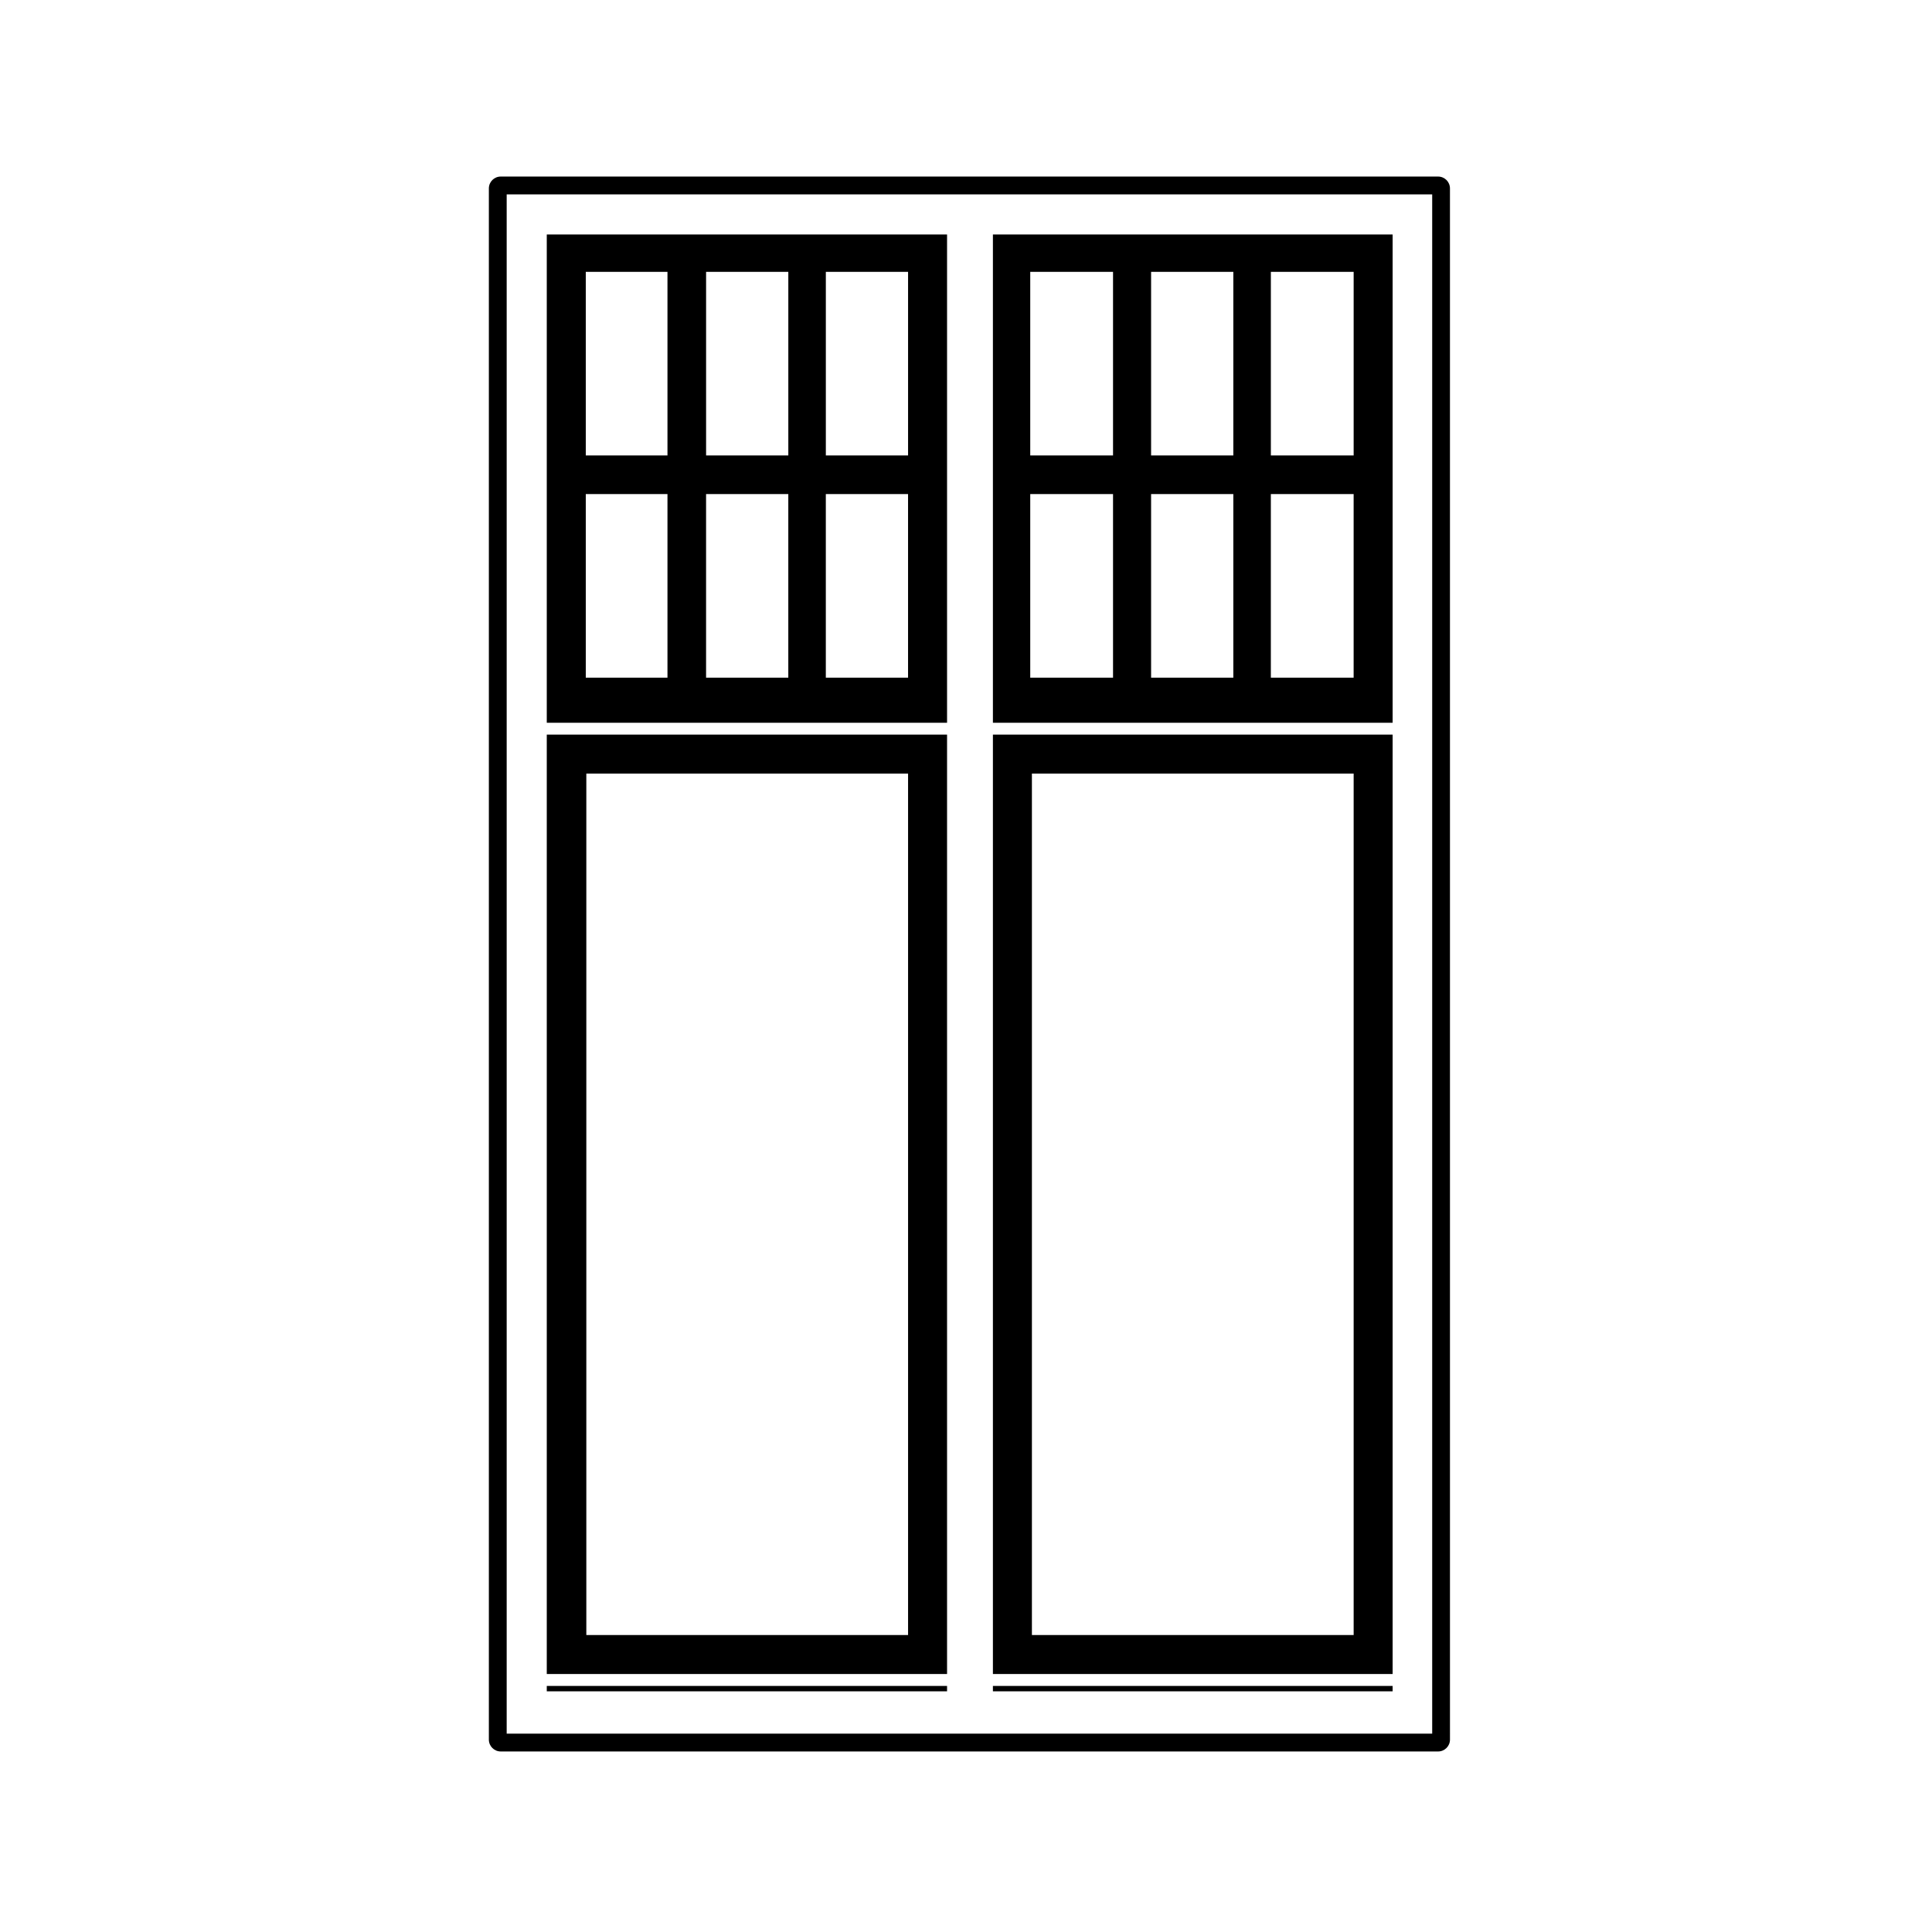
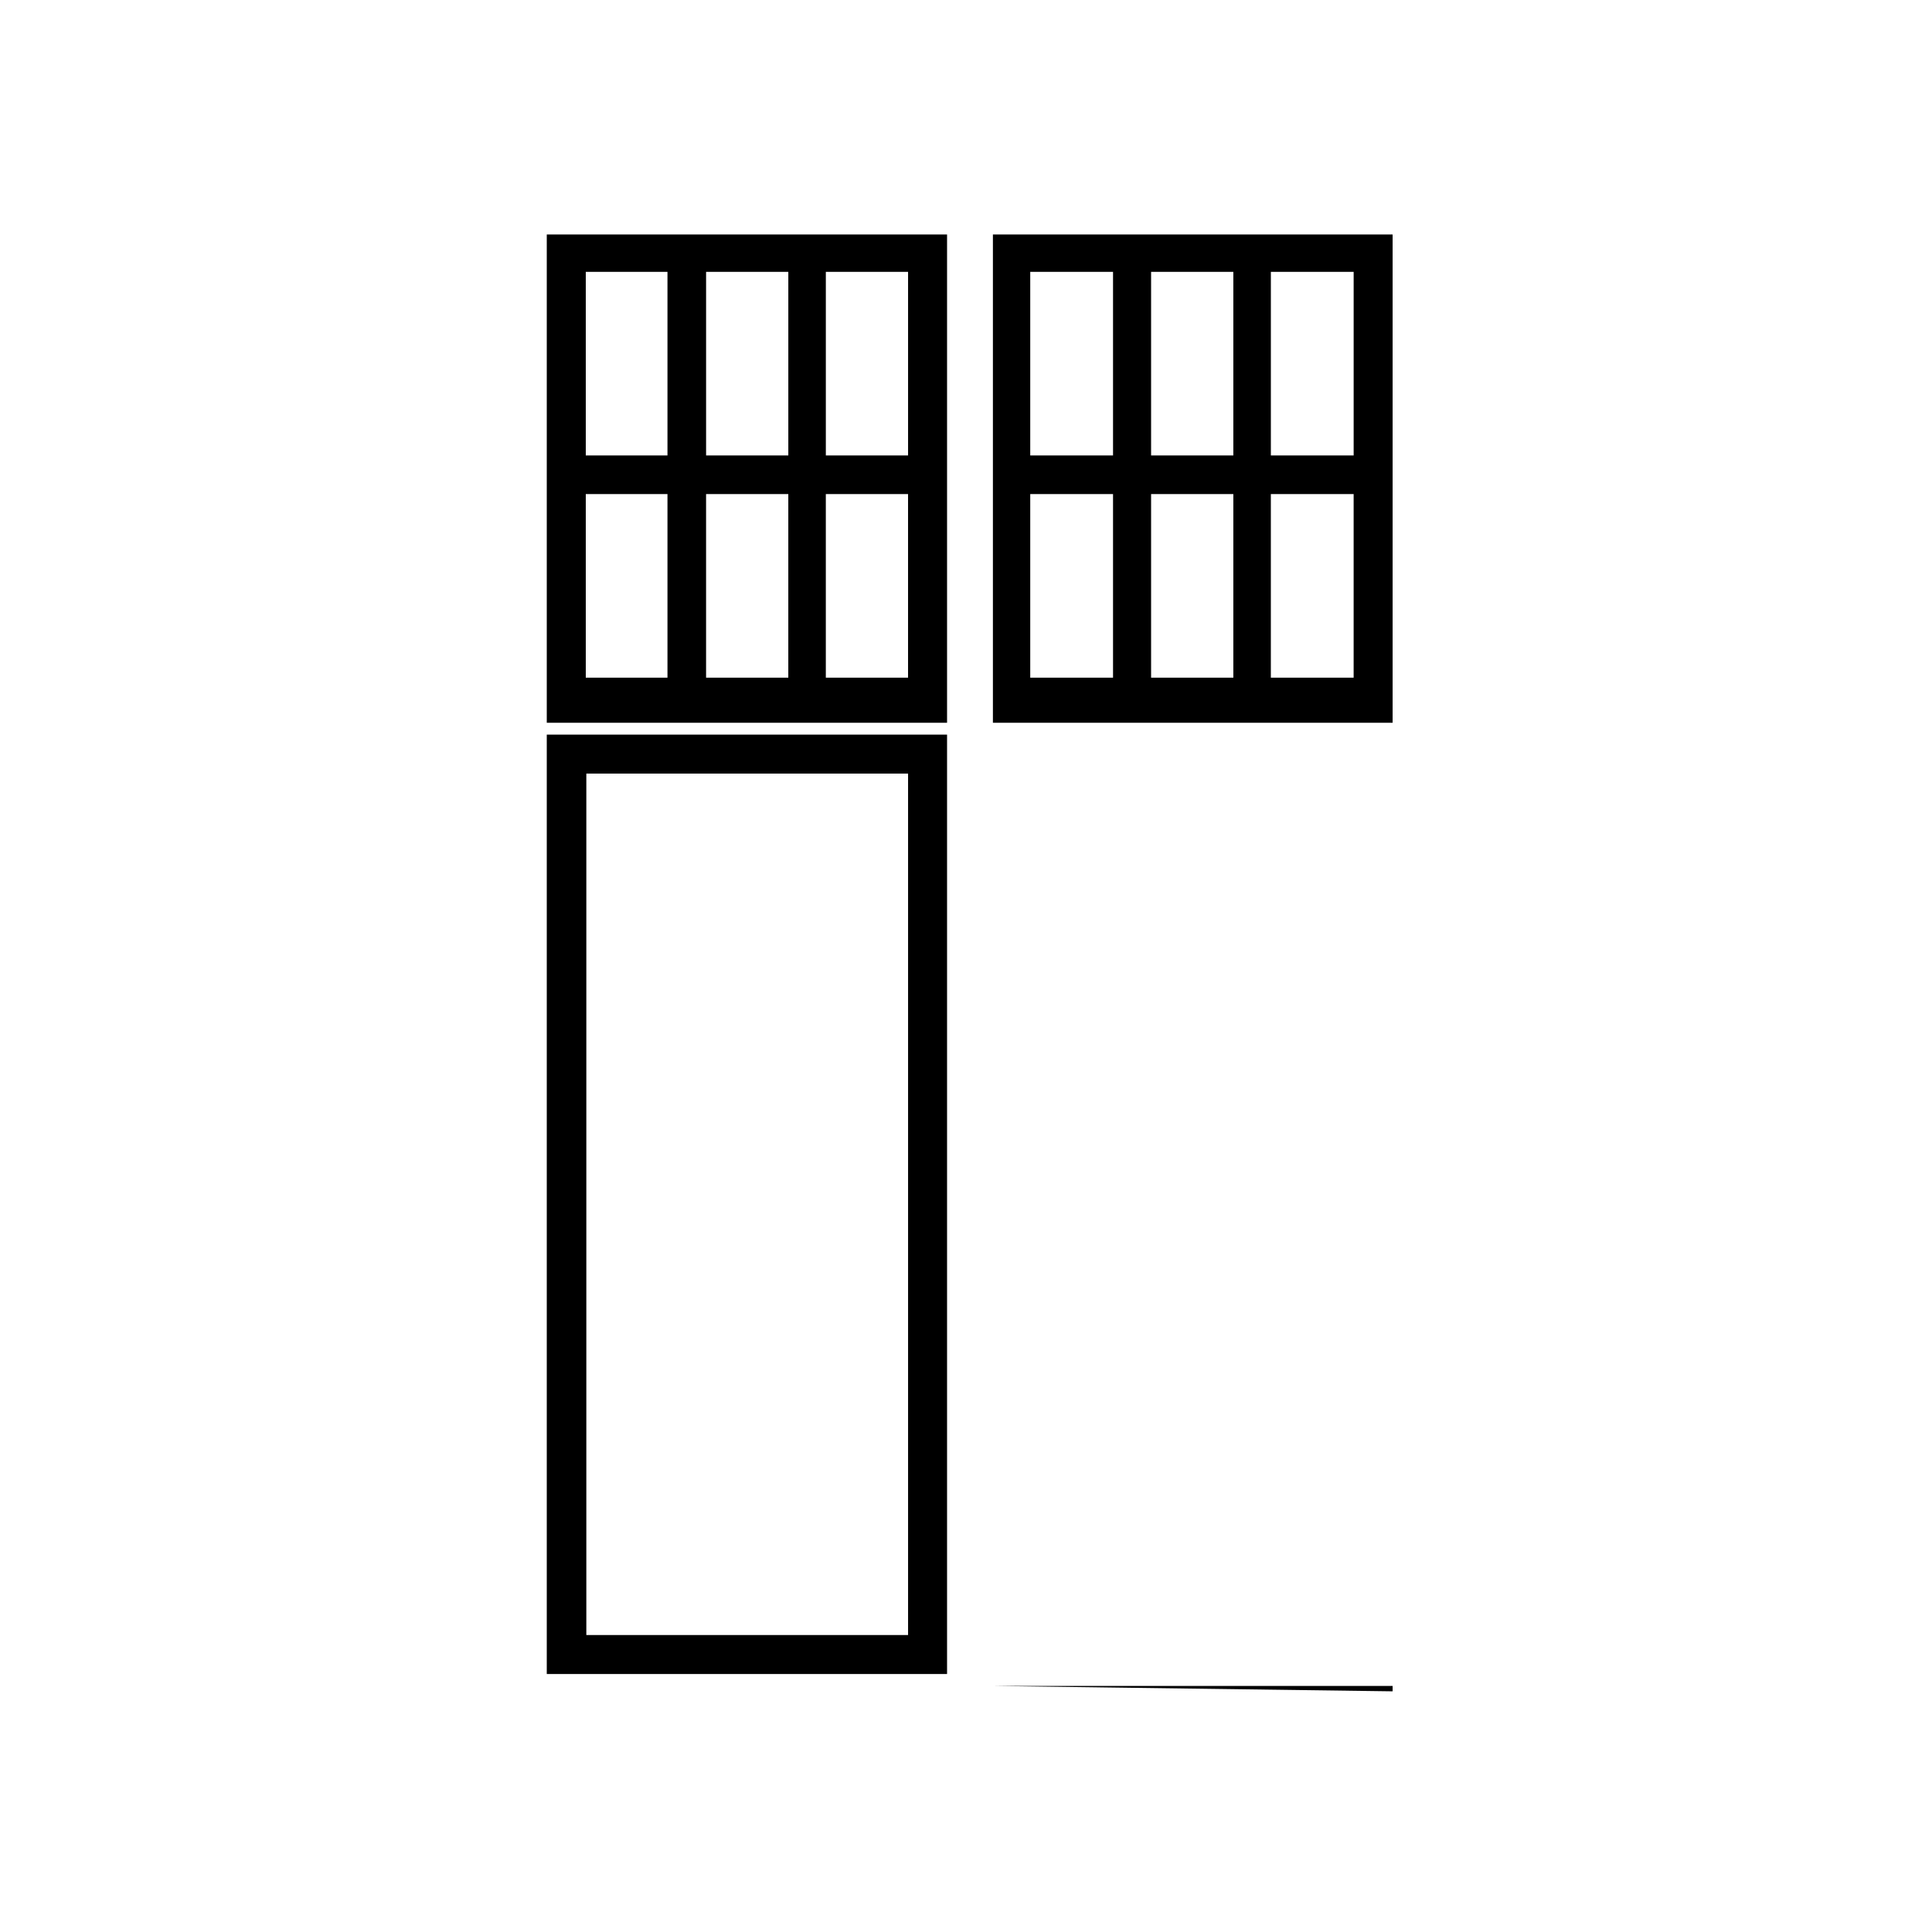
<svg xmlns="http://www.w3.org/2000/svg" fill="#000000" width="800px" height="800px" version="1.1" viewBox="144 144 512 512">
  <g>
-     <path d="m407.13 590.79h105.93v1.426h-105.93z" />
-     <path d="m288.9 590.79h106.08v1.426h-106.08z" />
+     <path d="m407.13 590.79h105.93v1.426z" />
    <path d="m394.98 206.14h-106.08v129.4h106.08zm-32.129 117.45v-48.656h21.793v48.656zm21.797-58.891h-21.793v-48.656h21.793zm-53.531 58.891v-48.656h21.793v48.656zm21.797-58.891h-21.793v-48.656h21.793zm-53.676 58.891v-48.656h21.648v48.656zm21.648-58.891h-21.648v-48.656h21.648z" />
-     <path d="m513.06 338.68h-105.93v248.95h105.93zm-10.328 238.62h-85.266v-228.29h85.266z" />
    <path d="m394.98 338.68h-106.08v248.95h106.08zm-10.332 238.62h-85.266v-228.29h85.266z" />
    <path d="m513.06 206.14h-105.93v129.4h105.93zm-32.273 117.45v-48.656h21.941v48.656zm21.945-58.891h-21.941v-48.656h21.941zm-53.68 58.891v-48.656h21.793v48.656zm21.793-58.891h-21.793v-48.656h21.793zm-53.82 58.891v-48.656h21.941v48.656zm21.941-58.891h-21.941v-48.656h21.941z" />
-     <path d="m525.11 190.79h-248.41c-1.742 0-3.148 1.406-3.148 3.148v411.07c0 1.742 1.406 3.148 3.148 3.148h248.41c1.742 0 3.148-1.406 3.148-3.148l-0.004-411.07c0-1.746-1.402-3.148-3.148-3.148zm-1.574 412.64h-245.26v-407.92h245.27v407.92z" />
  </g>
</svg>